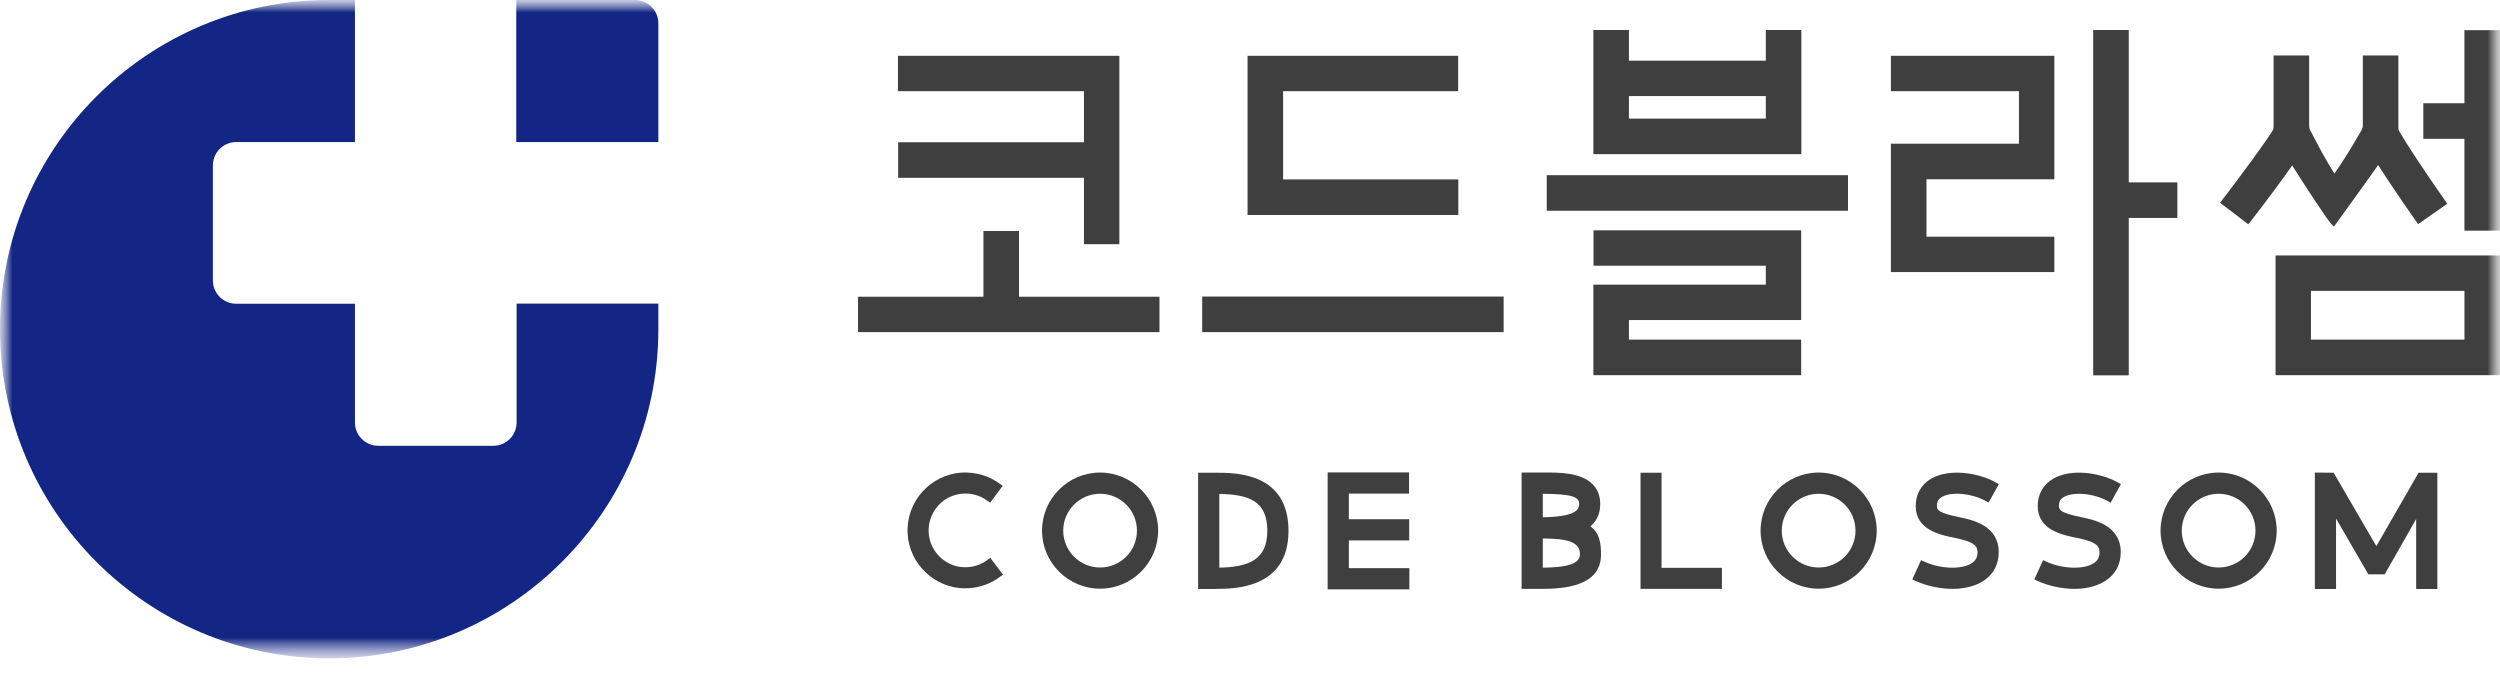
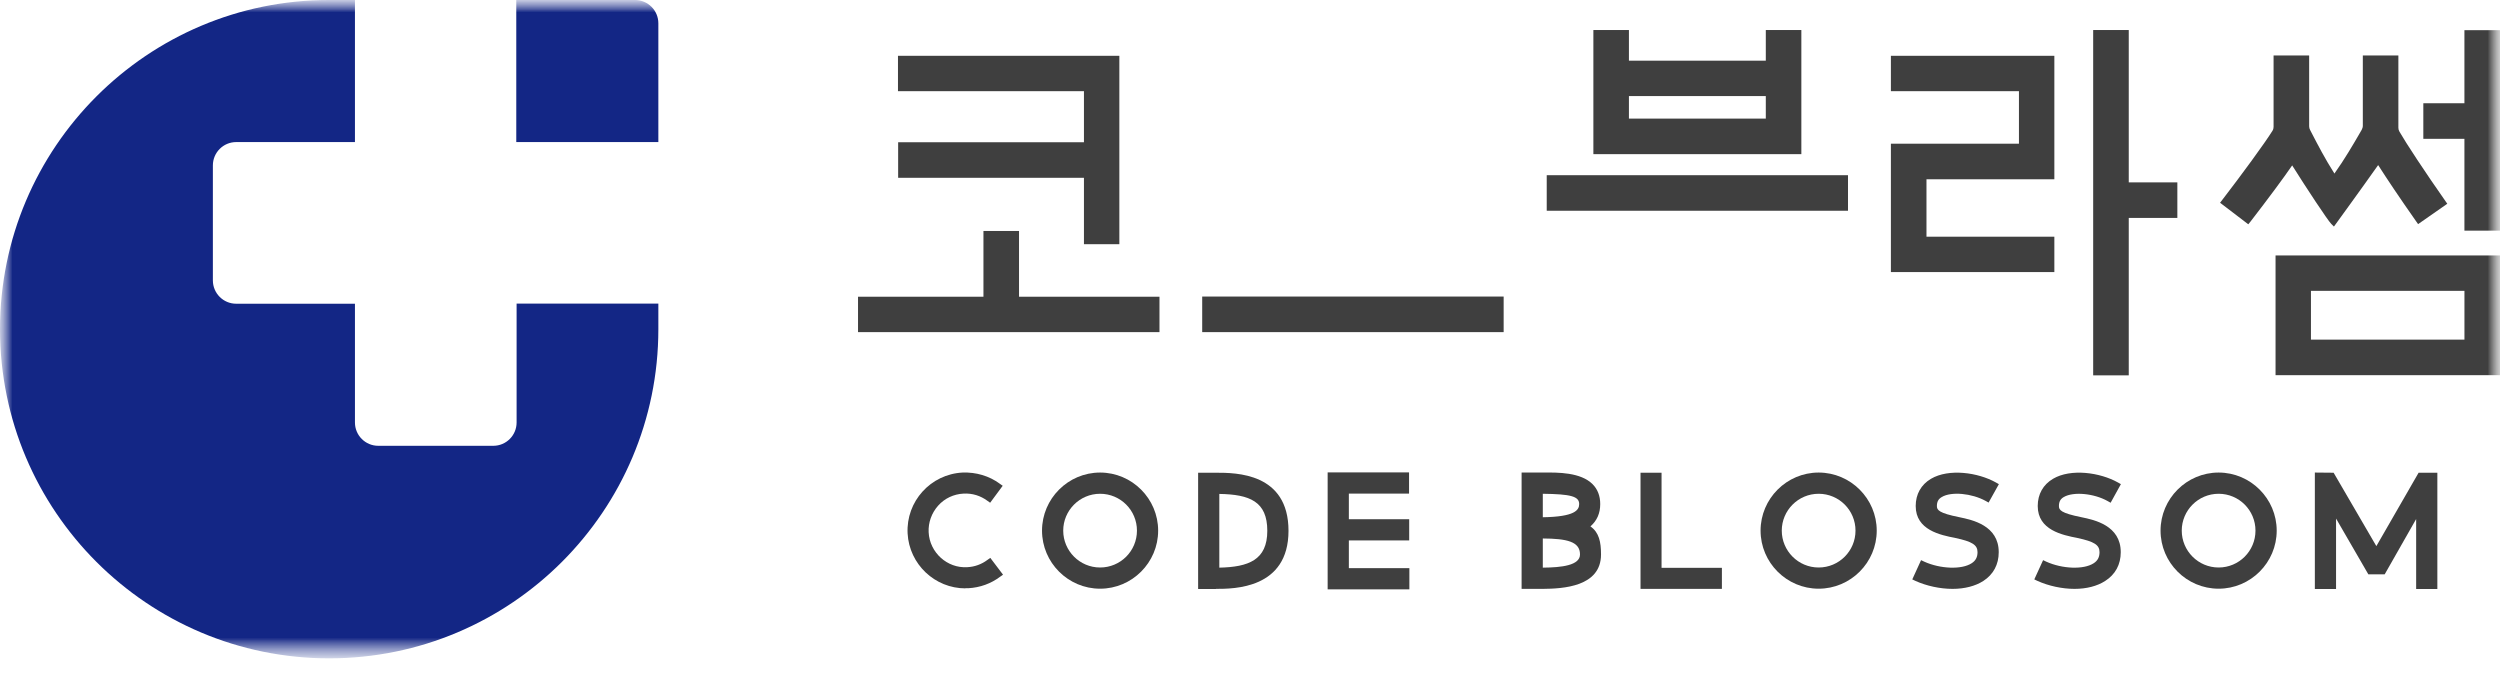
<svg xmlns="http://www.w3.org/2000/svg" width="100" height="27" viewBox="0 0 100 27" fill="none">
  <mask id="mask0_43_26" style="mask-type:luminance" maskUnits="userSpaceOnUse" x="0" y="0" width="100" height="27">
    <path d="M100 0H0V26.341H100V0Z" fill="white" />
  </mask>
  <g mask="url(#mask0_43_26)">
    <mask id="mask1_43_26" style="mask-type:luminance" maskUnits="userSpaceOnUse" x="0" y="0" width="100" height="27">
      <path d="M100 0H0V26.341H100V0Z" fill="white" />
    </mask>
    <g mask="url(#mask1_43_26)">
      <path d="M20.664 16.899C20.664 17.415 20.247 17.832 19.731 17.832H15.131C14.616 17.832 14.198 17.415 14.198 16.899V12.149H9.448C8.933 12.149 8.515 11.732 8.515 11.216V6.616C8.515 6.101 8.933 5.683 9.448 5.683H14.198V0H13.161C5.898 0 0 5.898 0 13.167C0 20.436 5.898 26.334 13.167 26.334C20.436 26.334 26.334 20.436 26.334 13.167V12.143H20.664V16.893V16.899Z" fill="#132685" />
      <path d="M26.334 5.683H20.651V0H25.401C25.917 0 26.334 0.418 26.334 0.933V5.683Z" fill="#132685" />
      <path d="M60.146 11.862H48.088V13.285H60.146V11.862Z" fill="#3F3F3F" />
      <path d="M44.774 9.768H43.358V7.112H35.926V5.69H43.358V3.647H35.919V2.232H44.774V9.768Z" fill="#3F3F3F" />
      <path d="M73.92 7.008H61.869V8.43H73.92V7.008Z" fill="#3F3F3F" />
      <path d="M46.379 13.285H34.321V11.869H39.338V9.239H40.761V11.869H46.379V13.285Z" fill="#3F3F3F" />
-       <path d="M58.333 8.6H49.902V2.232H58.326V3.647H51.325V7.177H58.333V8.6Z" fill="#3F3F3F" />
      <path d="M72.047 6.166H63.735V1.201H65.157V2.427H70.632V1.201H72.054V6.166H72.047ZM65.157 4.744H70.632V3.843H65.157V4.744Z" fill="#3F3F3F" />
-       <path d="M72.047 15.007H63.735V11.386H70.632V10.629H63.741V9.213H72.047V12.802H65.157V13.585H72.047V15.007Z" fill="#3F3F3F" />
      <path d="M82.174 10.883H75.636V5.748H80.758V3.647H75.636V2.232H82.174V7.171H77.059V9.468H82.174V10.883Z" fill="#3F3F3F" />
      <path d="M85.15 15.014H83.727V1.201H85.15V7.295H87.094V8.717H85.15V15.014Z" fill="#3F3F3F" />
      <path d="M100 15.007H91.022V10.218H100V15.007ZM92.438 13.585H98.578V11.634H92.438V13.585Z" fill="#3F3F3F" />
      <path d="M100 9.226H98.577V5.553H96.933V4.13H98.577V1.207H100V9.226Z" fill="#3F3F3F" />
      <path d="M93.358 9.063L93.247 8.952C93.11 8.815 92.248 7.51 91.687 6.616C91.309 7.164 90.761 7.902 90.017 8.867L89.932 8.972L88.803 8.11L88.888 7.999C89.651 7.008 90.585 5.735 90.898 5.233C90.93 5.181 90.943 5.129 90.943 5.076V2.218H92.366V2.355V5.05C92.366 5.102 92.379 5.155 92.405 5.2L92.496 5.376C92.679 5.729 93.005 6.362 93.377 6.942C93.782 6.375 94.141 5.755 94.362 5.376L94.467 5.194C94.493 5.142 94.513 5.089 94.513 5.031V2.218H95.935V2.355V5.109C95.935 5.161 95.948 5.213 95.974 5.259C96.222 5.696 97.011 6.897 97.814 8.039L97.892 8.15L96.724 8.965L96.646 8.854C95.968 7.889 95.472 7.145 95.126 6.603C94.408 7.621 93.449 8.933 93.442 8.946L93.351 9.07L93.358 9.063Z" fill="#3F3F3F" />
      <path d="M48.636 23.561H47.925V18.909H48.636C49.432 18.909 51.54 18.909 51.54 21.232C51.54 23.555 49.354 23.555 48.636 23.555M48.773 19.751V22.706C49.935 22.68 50.692 22.406 50.692 21.232C50.692 20.057 49.987 19.777 48.773 19.757" fill="#3F3F3F" />
      <path d="M78.102 23.555C77.606 23.555 77.058 23.437 76.615 23.235L76.491 23.176L76.843 22.406L76.967 22.465C77.613 22.759 78.468 22.791 78.866 22.53C79.029 22.426 79.101 22.282 79.101 22.087C79.101 21.799 78.892 21.663 78.213 21.519C77.62 21.401 76.628 21.206 76.628 20.24C76.628 19.77 76.843 19.385 77.241 19.151C77.952 18.733 79.12 18.896 79.838 19.3L79.955 19.366L79.544 20.103L79.427 20.038C78.872 19.731 78.05 19.653 77.672 19.881C77.535 19.959 77.476 20.07 77.476 20.24C77.476 20.397 77.541 20.521 78.383 20.69C78.892 20.795 79.949 21.017 79.949 22.087C79.949 22.582 79.734 22.98 79.329 23.241C79.009 23.444 78.585 23.555 78.102 23.555Z" fill="#3F3F3F" />
      <path d="M82.983 23.555C82.487 23.555 81.939 23.437 81.496 23.235L81.372 23.176L81.724 22.406L81.848 22.465C82.494 22.759 83.349 22.791 83.747 22.53C83.91 22.426 83.981 22.282 83.981 22.087C83.981 21.799 83.773 21.663 83.094 21.519C82.5 21.401 81.509 21.206 81.509 20.24C81.509 19.77 81.724 19.385 82.122 19.151C82.833 18.733 84.001 18.896 84.719 19.3L84.836 19.366L84.425 20.11L84.308 20.044C83.753 19.731 82.931 19.659 82.553 19.881C82.416 19.959 82.357 20.07 82.357 20.24C82.357 20.397 82.422 20.521 83.264 20.69C83.773 20.795 84.83 21.017 84.83 22.087C84.83 22.582 84.614 22.98 84.203 23.241C83.884 23.444 83.466 23.555 82.977 23.555" fill="#3F3F3F" />
      <path d="M61.575 23.555H60.864V18.902H61.725C62.319 18.896 63.226 18.89 63.702 19.366C63.904 19.568 64.009 19.836 64.009 20.162C64.009 20.534 63.878 20.827 63.617 21.056C63.963 21.297 64.041 21.682 64.041 22.178C64.041 23.476 62.508 23.548 61.712 23.555H61.575ZM61.712 21.539V22.706C62.469 22.7 63.2 22.615 63.2 22.178C63.2 21.663 62.678 21.545 61.712 21.539ZM61.712 19.751V20.69C62.997 20.671 63.167 20.403 63.167 20.162C63.167 19.855 62.834 19.764 61.712 19.751Z" fill="#3F3F3F" />
      <path d="M56.375 23.574H53.106V18.896H56.362V19.744H53.954V20.769H56.368V21.617H53.954V22.726H56.375V23.574Z" fill="#3F3F3F" />
      <path d="M68.876 23.555H65.621V18.909H66.462V22.713H68.876V23.555Z" fill="#3F3F3F" />
      <path d="M97.494 23.561H96.646V20.762L95.387 22.974H94.734L93.442 20.742V23.561H92.594V18.902L93.345 18.909L95.054 21.845L96.744 18.909H97.494V23.561Z" fill="#3F3F3F" />
      <path d="M38.621 23.535C37.394 23.535 36.37 22.57 36.304 21.336C36.239 20.057 37.224 18.968 38.503 18.902C39.038 18.883 39.567 19.033 39.997 19.353L40.108 19.431L39.606 20.11L39.495 20.031C39.221 19.829 38.895 19.725 38.542 19.744C38.151 19.764 37.785 19.933 37.525 20.227C37.264 20.521 37.127 20.899 37.146 21.291C37.185 22.1 37.89 22.739 38.692 22.687C38.986 22.674 39.267 22.57 39.502 22.393L39.612 22.315L40.121 22.987L40.011 23.065C39.639 23.346 39.201 23.503 38.732 23.529C38.692 23.529 38.653 23.529 38.614 23.529" fill="#3F3F3F" />
      <path d="M72.746 23.548C71.467 23.548 70.423 22.504 70.423 21.225C70.423 19.947 71.467 18.902 72.746 18.902C74.025 18.902 75.069 19.947 75.069 21.225C75.069 22.504 74.025 23.548 72.746 23.548ZM72.746 19.751C71.93 19.751 71.271 20.416 71.271 21.225C71.271 22.035 71.93 22.7 72.746 22.7C73.561 22.7 74.22 22.041 74.22 21.225C74.22 20.41 73.561 19.751 72.746 19.751Z" fill="#3F3F3F" />
      <path d="M88.745 23.548C87.466 23.548 86.422 22.504 86.422 21.225C86.422 19.947 87.466 18.902 88.745 18.902C90.024 18.902 91.068 19.947 91.068 21.225C91.068 22.504 90.024 23.548 88.745 23.548ZM88.745 19.751C87.929 19.751 87.27 20.416 87.27 21.225C87.27 22.035 87.929 22.7 88.745 22.7C89.56 22.7 90.219 22.041 90.219 21.225C90.219 20.41 89.56 19.751 88.745 19.751Z" fill="#3F3F3F" />
      <path d="M44.004 23.548C42.725 23.548 41.681 22.504 41.681 21.225C41.681 19.947 42.725 18.902 44.004 18.902C45.282 18.902 46.326 19.947 46.326 21.225C46.326 22.504 45.282 23.548 44.004 23.548ZM44.004 19.751C43.188 19.751 42.529 20.416 42.529 21.225C42.529 22.035 43.188 22.7 44.004 22.7C44.819 22.7 45.478 22.041 45.478 21.225C45.478 20.41 44.819 19.751 44.004 19.751Z" fill="#3F3F3F" />
    </g>
  </g>
</svg>